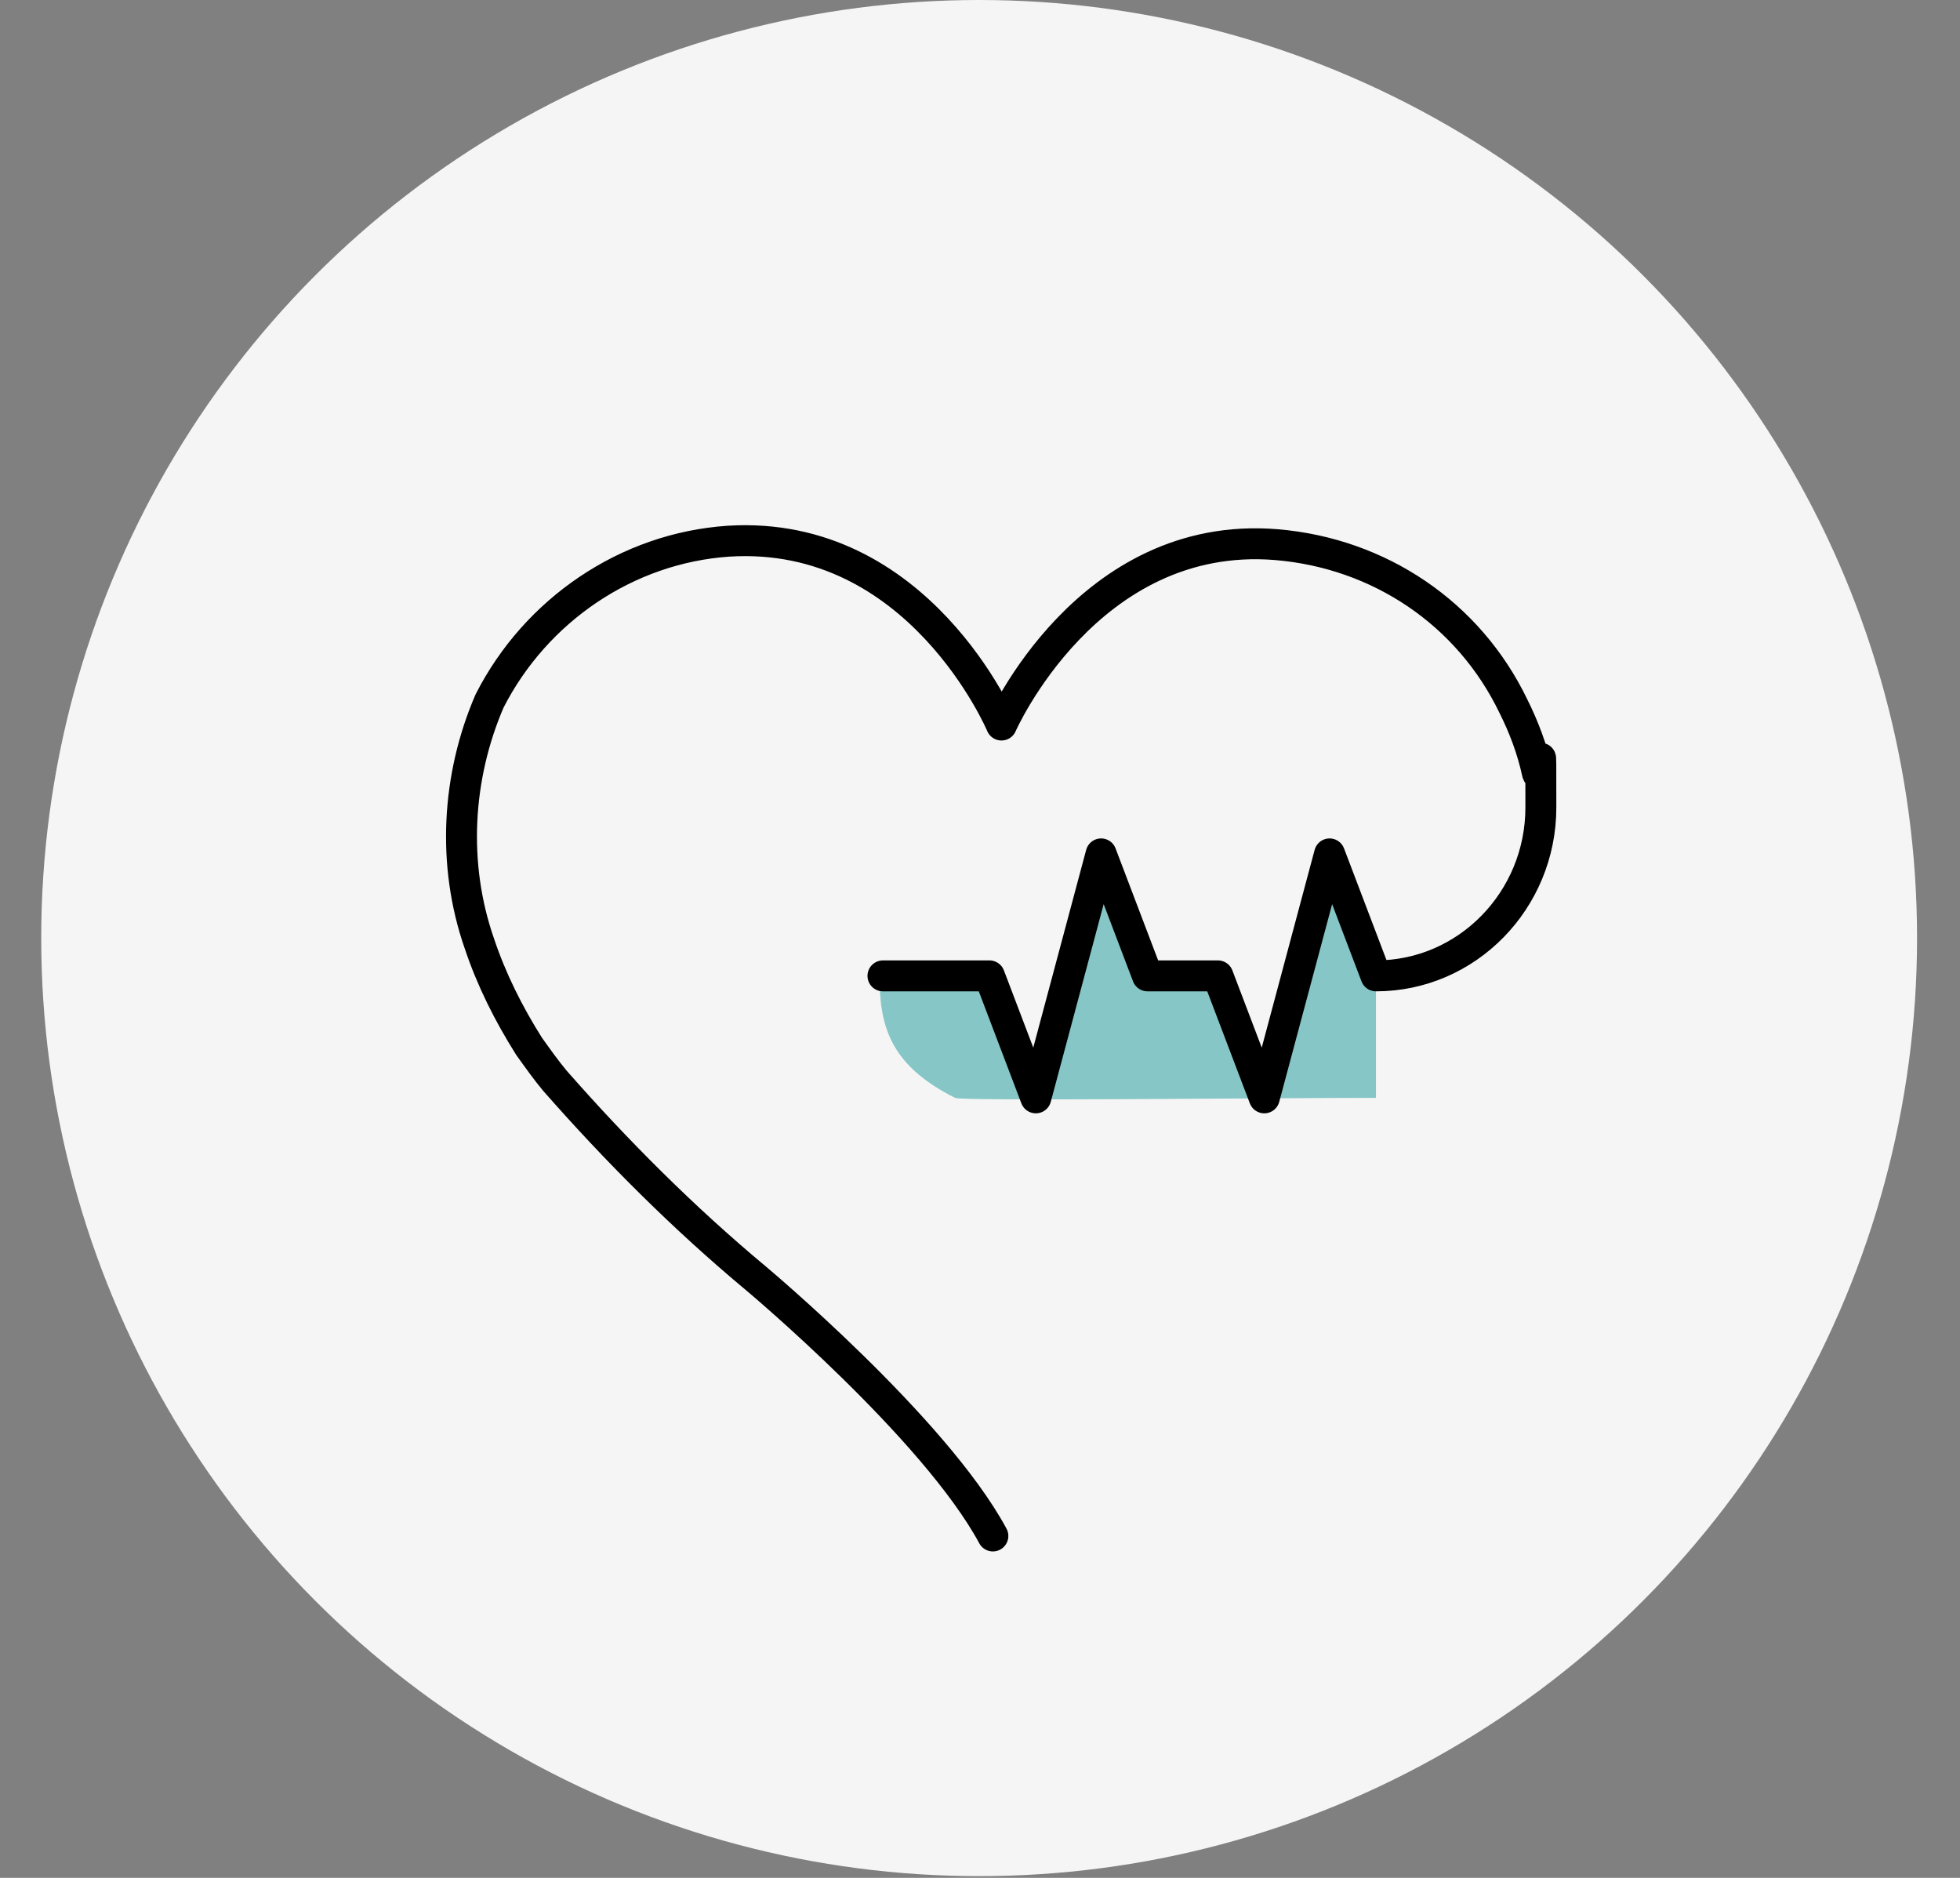
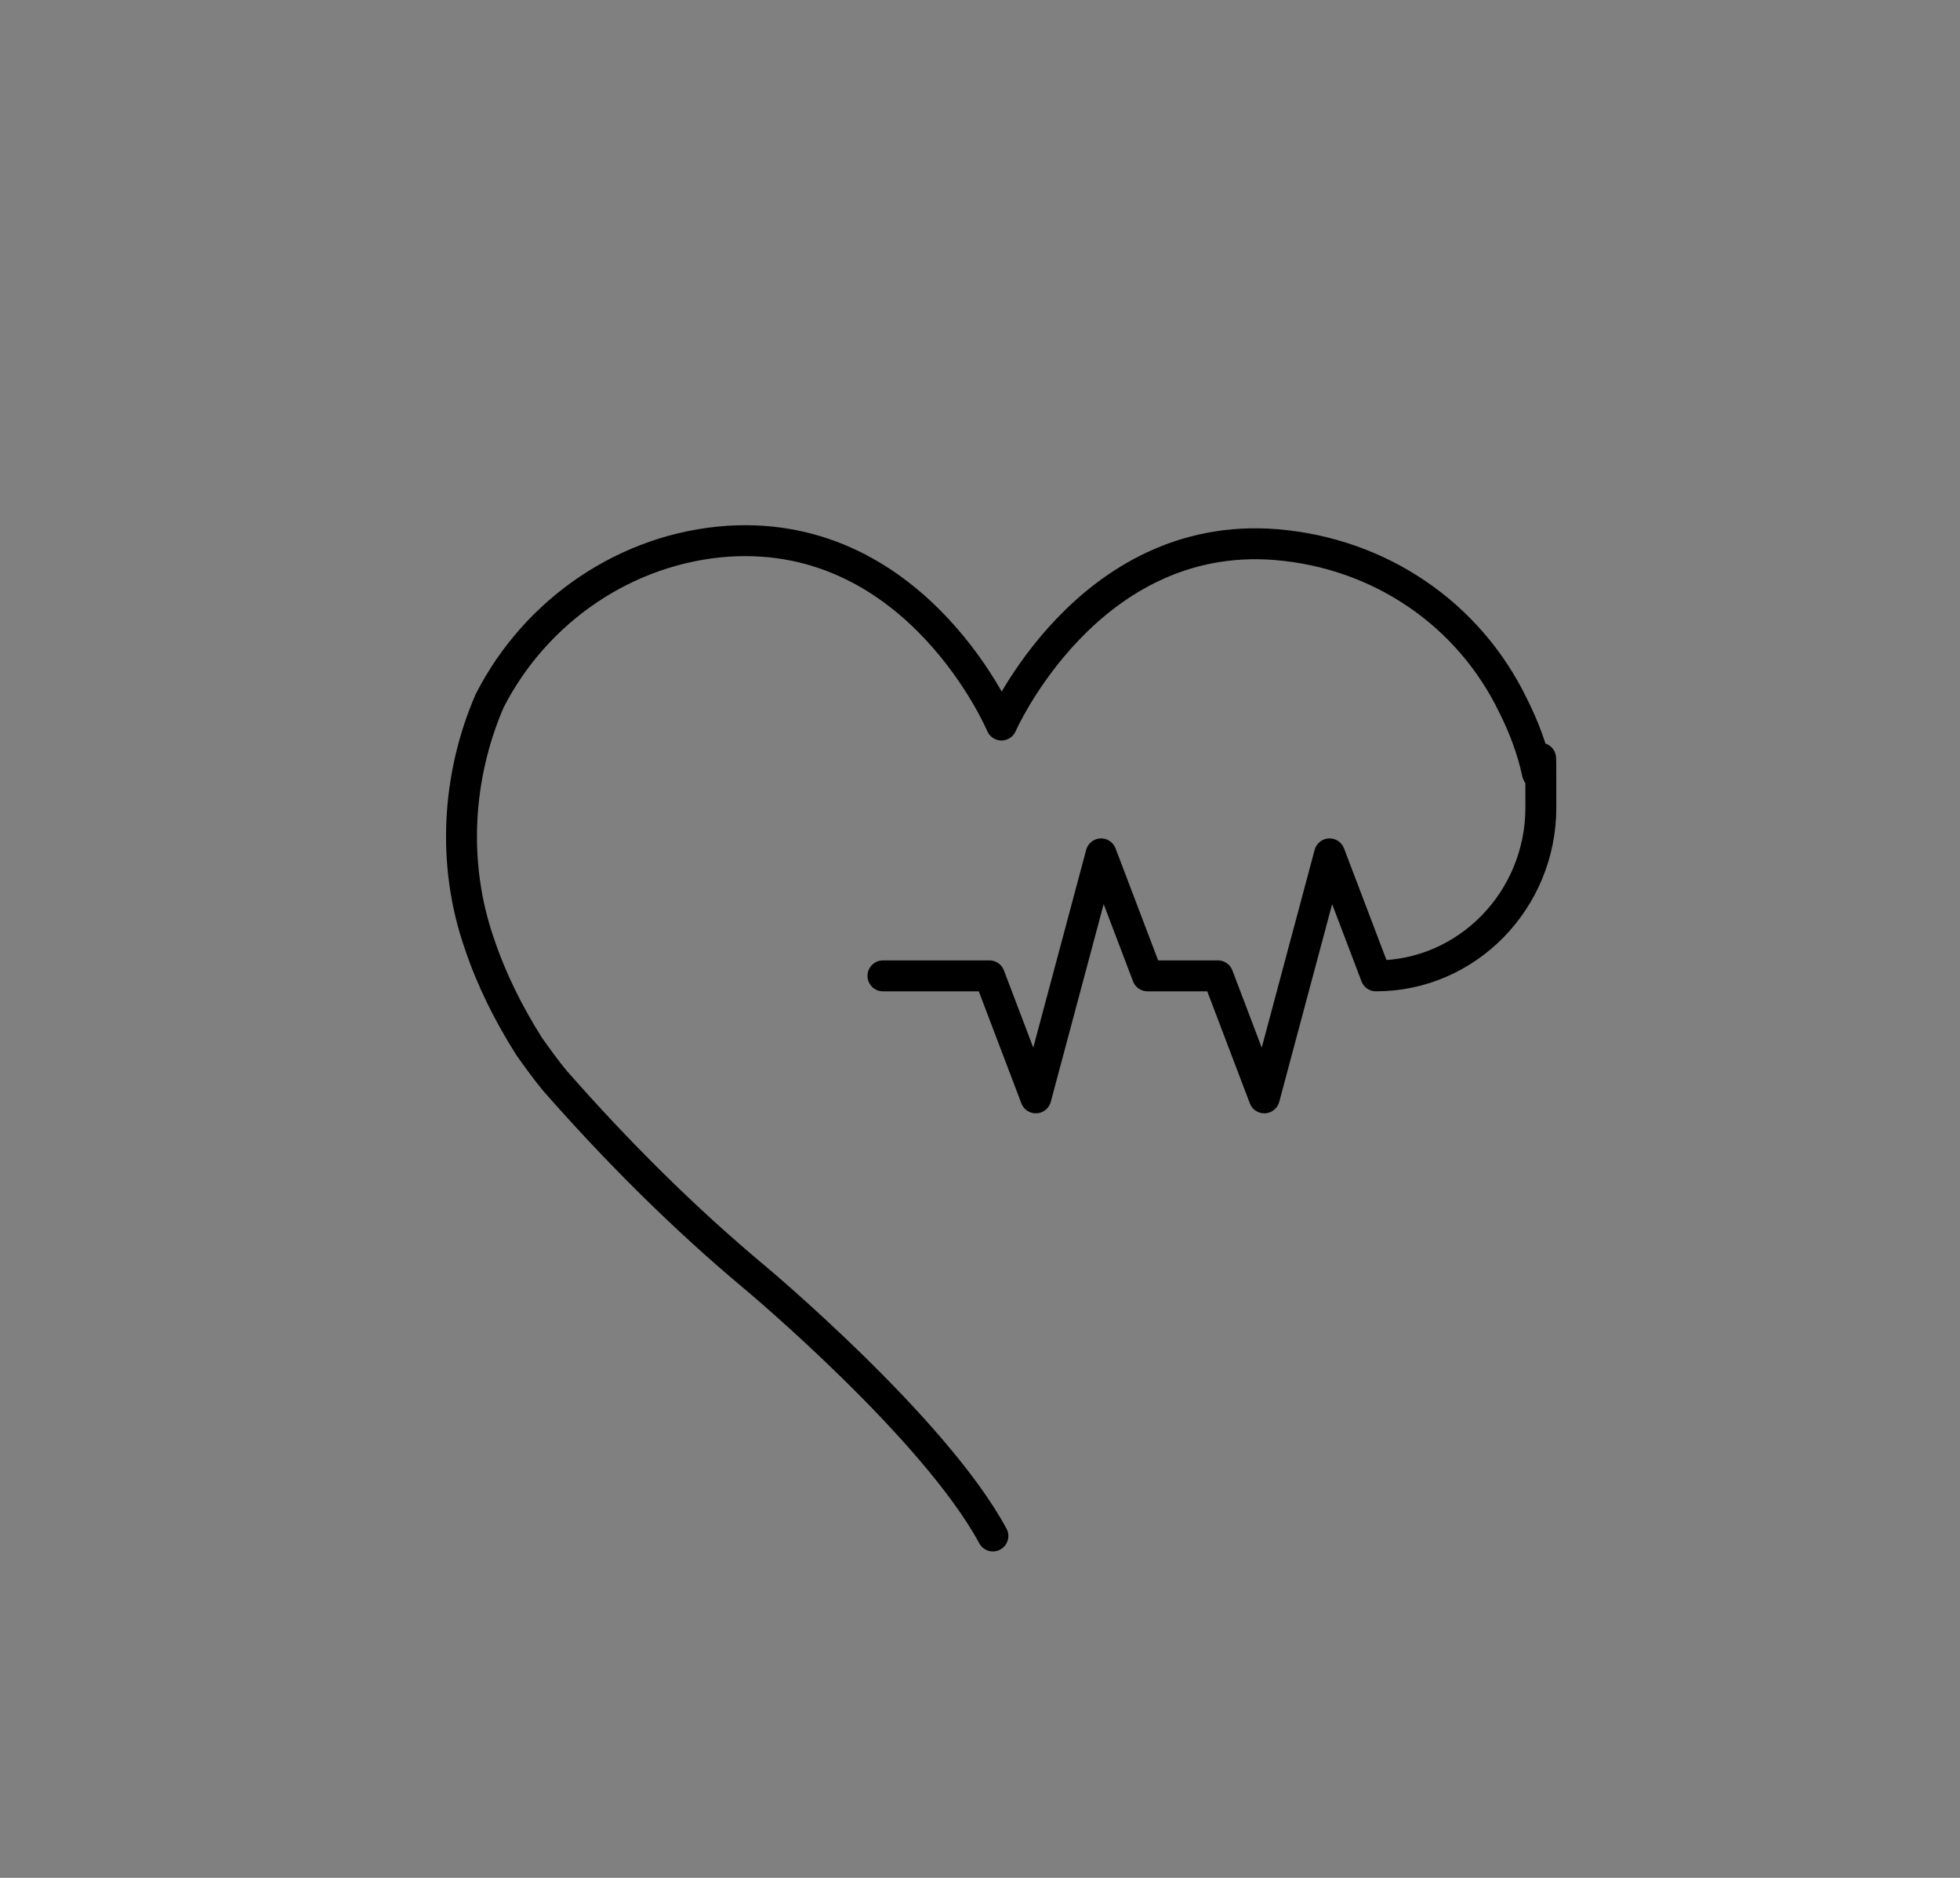
<svg xmlns="http://www.w3.org/2000/svg" id="Layer_1" data-name="Layer 1" width="114.1" height="109.3" version="1.1" viewBox="0 0 114.1 109.3">
  <rect x="0" y="0" width="114.1" height="109.3" fill="#808080" stroke="none" />
  <defs>
    <style>
      .cls-1 {
        fill: #f5f5f5;
      }

      .cls-1, .cls-2 {
        stroke-width: 0px;
      }

      .cls-3 {
        fill: none;
        stroke: #000;
        stroke-linecap: round;
        stroke-linejoin: round;
        stroke-width: 1.8px;
      }

      .cls-2 {
        fill: #86c6c7;
      }
    </style>
  </defs>
-   <circle class="cls-1" cx="57" cy="54.6" r="54.6" />
  <g id="Group_1591" data-name="Group 1591">
    <g id="Group_1592" data-name="Group 1592">
      <g id="Group_1671" data-name="Group 1671">
-         <path id="Path_1078" data-name="Path 1078" class="cls-2" d="M51.4,56.8h6.2l2.7,7.1,1.9-7.1,1.9-7.1,2.7,7.1h4.1l2.7,7.1,1.9-7.1,1.9-7.1,2.7,7.1h0v7.1c-6.2,0-24.3.2-24.5,0-3.8-1.9-4.4-4.2-4.4-7.1h.2Z" />
-       </g>
+         </g>
      <path id="Path_1159" data-name="Path 1159" class="cls-3" d="M51.4,56.8h6.2l2.7,7.1,1.9-7.1,1.9-7.1,2.7,7.1h4.1l2.7,7.1,1.9-7.1,1.9-7.1,2.7,7.1h0c5.3,0,9.6-4.4,9.6-9.8s0-1.4-.2-2c-.3-1.4-.8-2.7-1.4-3.9-2.6-5.4-7.8-8.9-13.8-9.4-11-.9-16,10.5-16,10.5,0,0-4.8-11.4-15.9-10.7-5.9.4-11.2,4-13.9,9.3-1.9,4.4-2.2,9.5-.6,14.1.7,2.1,1.7,4.1,2.9,6,.5.7,1,1.4,1.5,2,3.6,4.1,7.5,8,11.7,11.5,0,0,10.4,8.7,13.8,15" />
    </g>
  </g>
</svg>